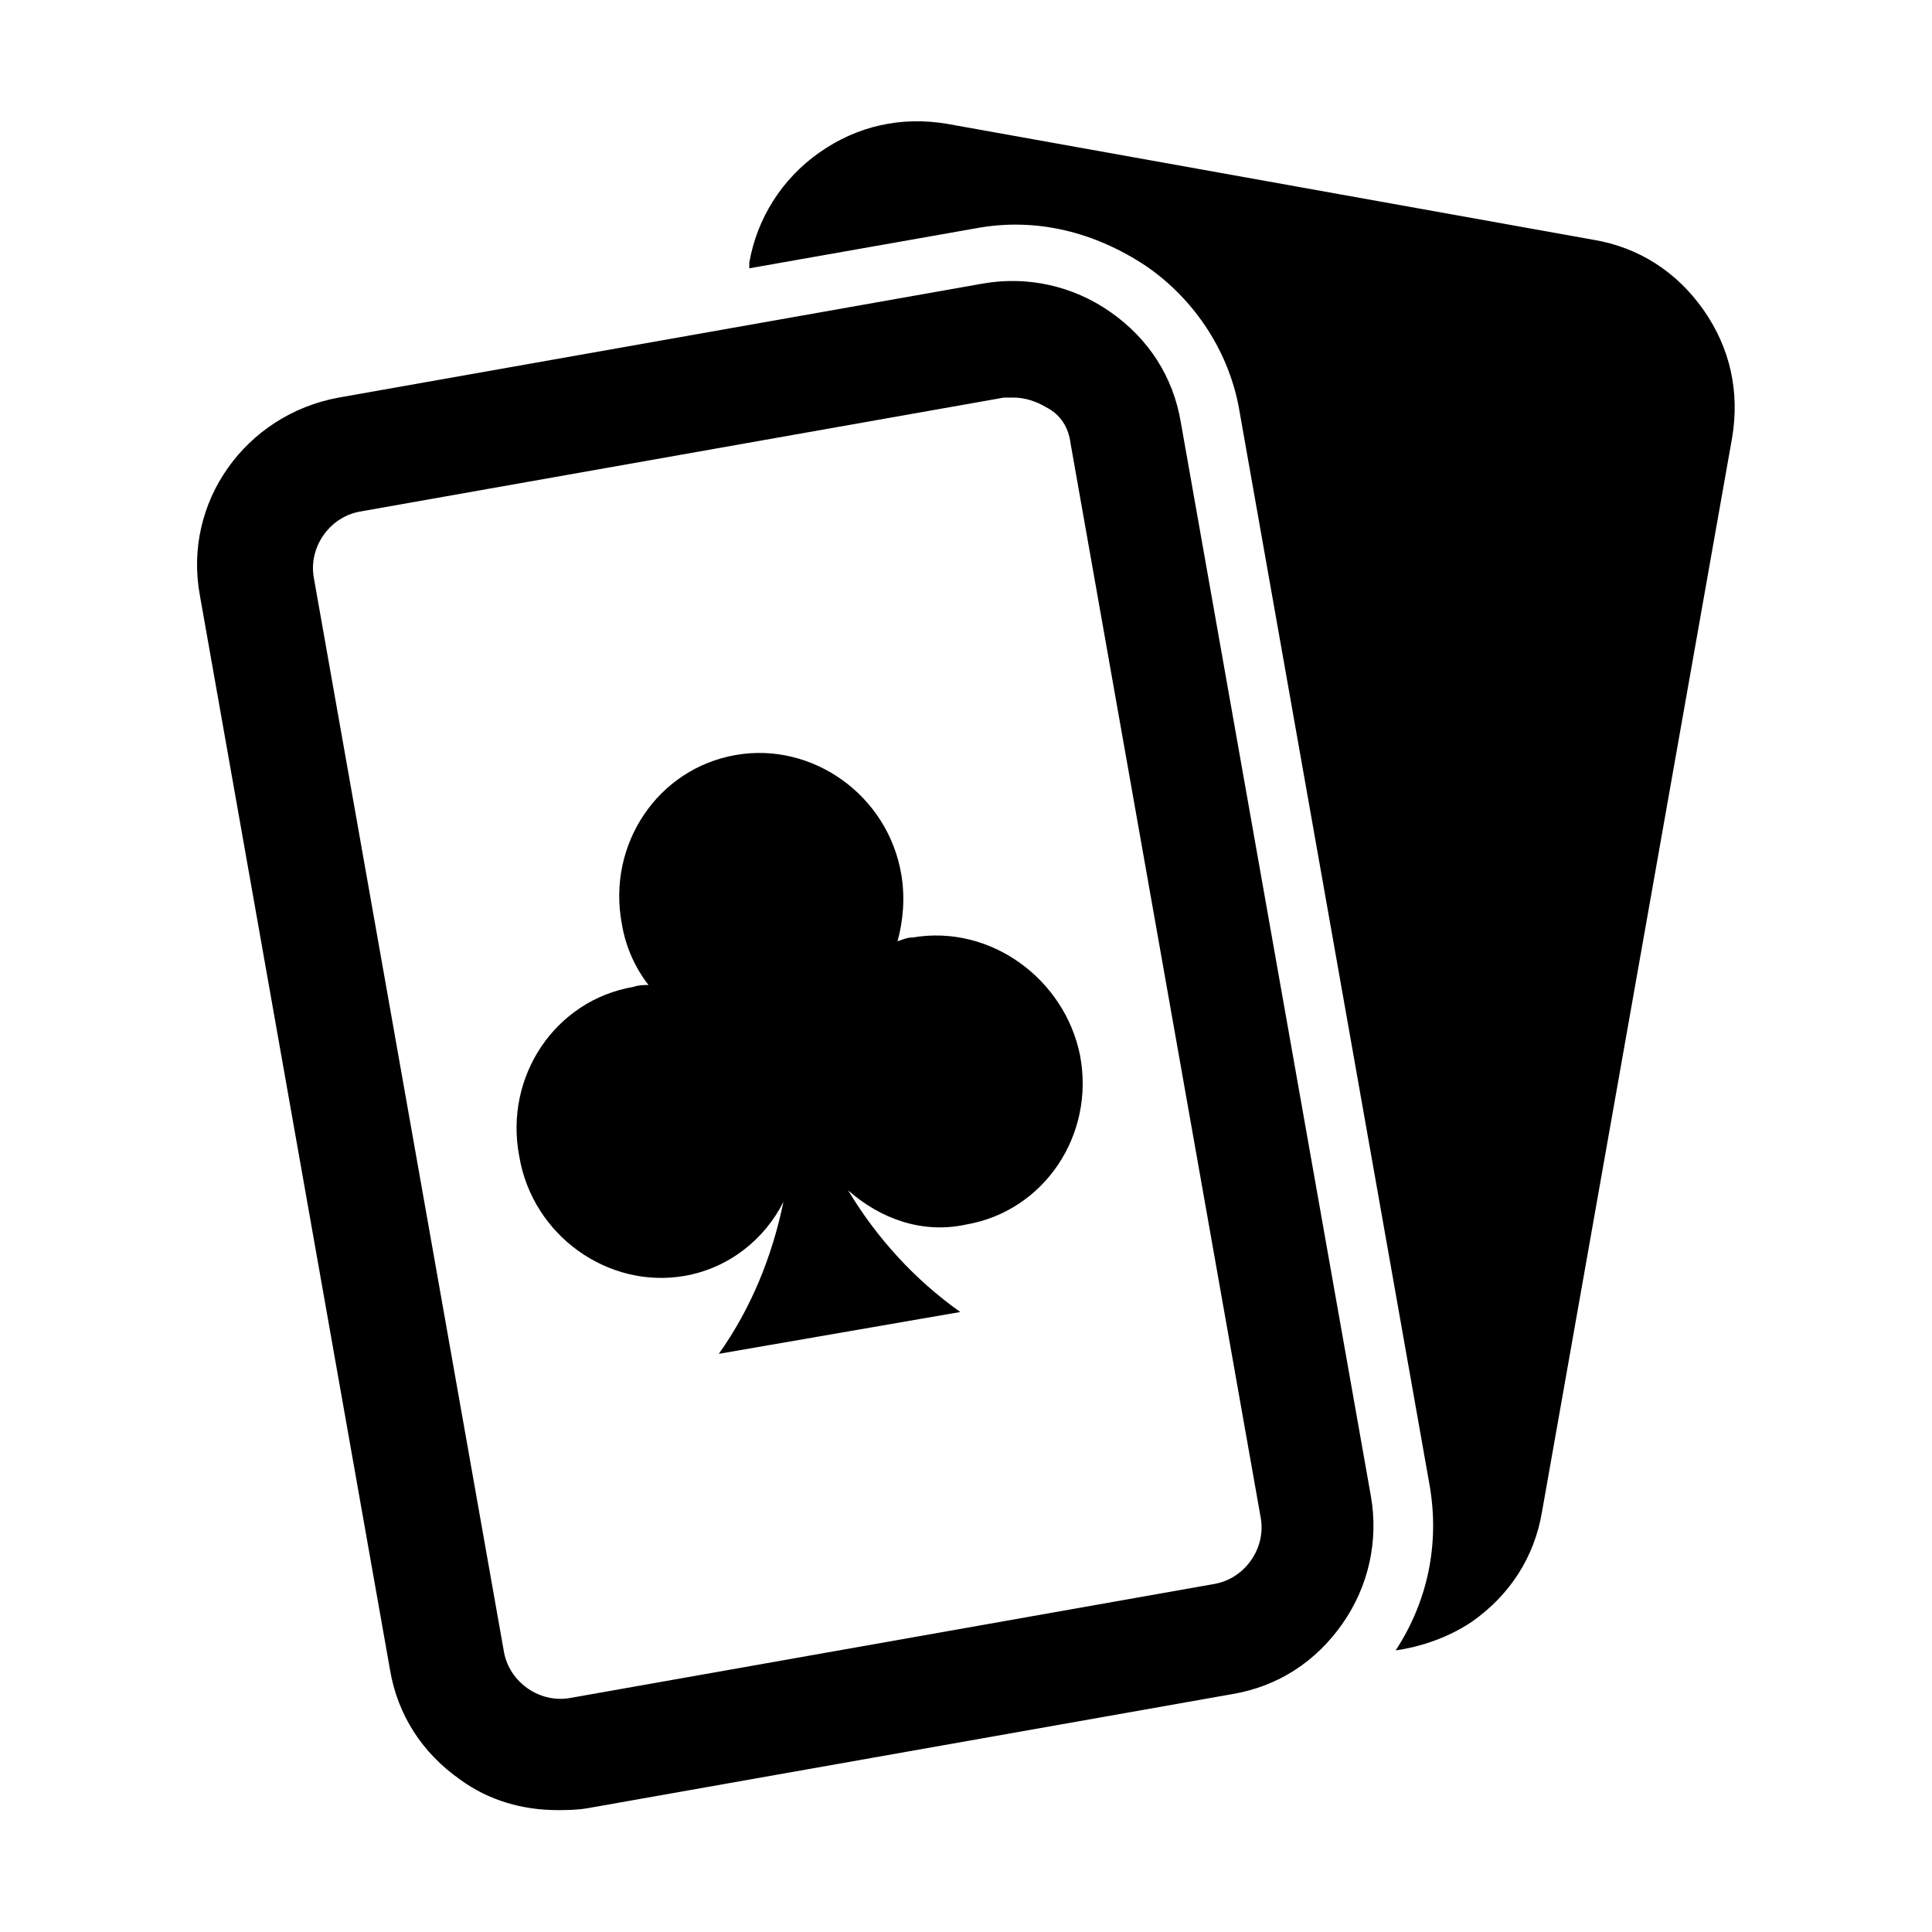
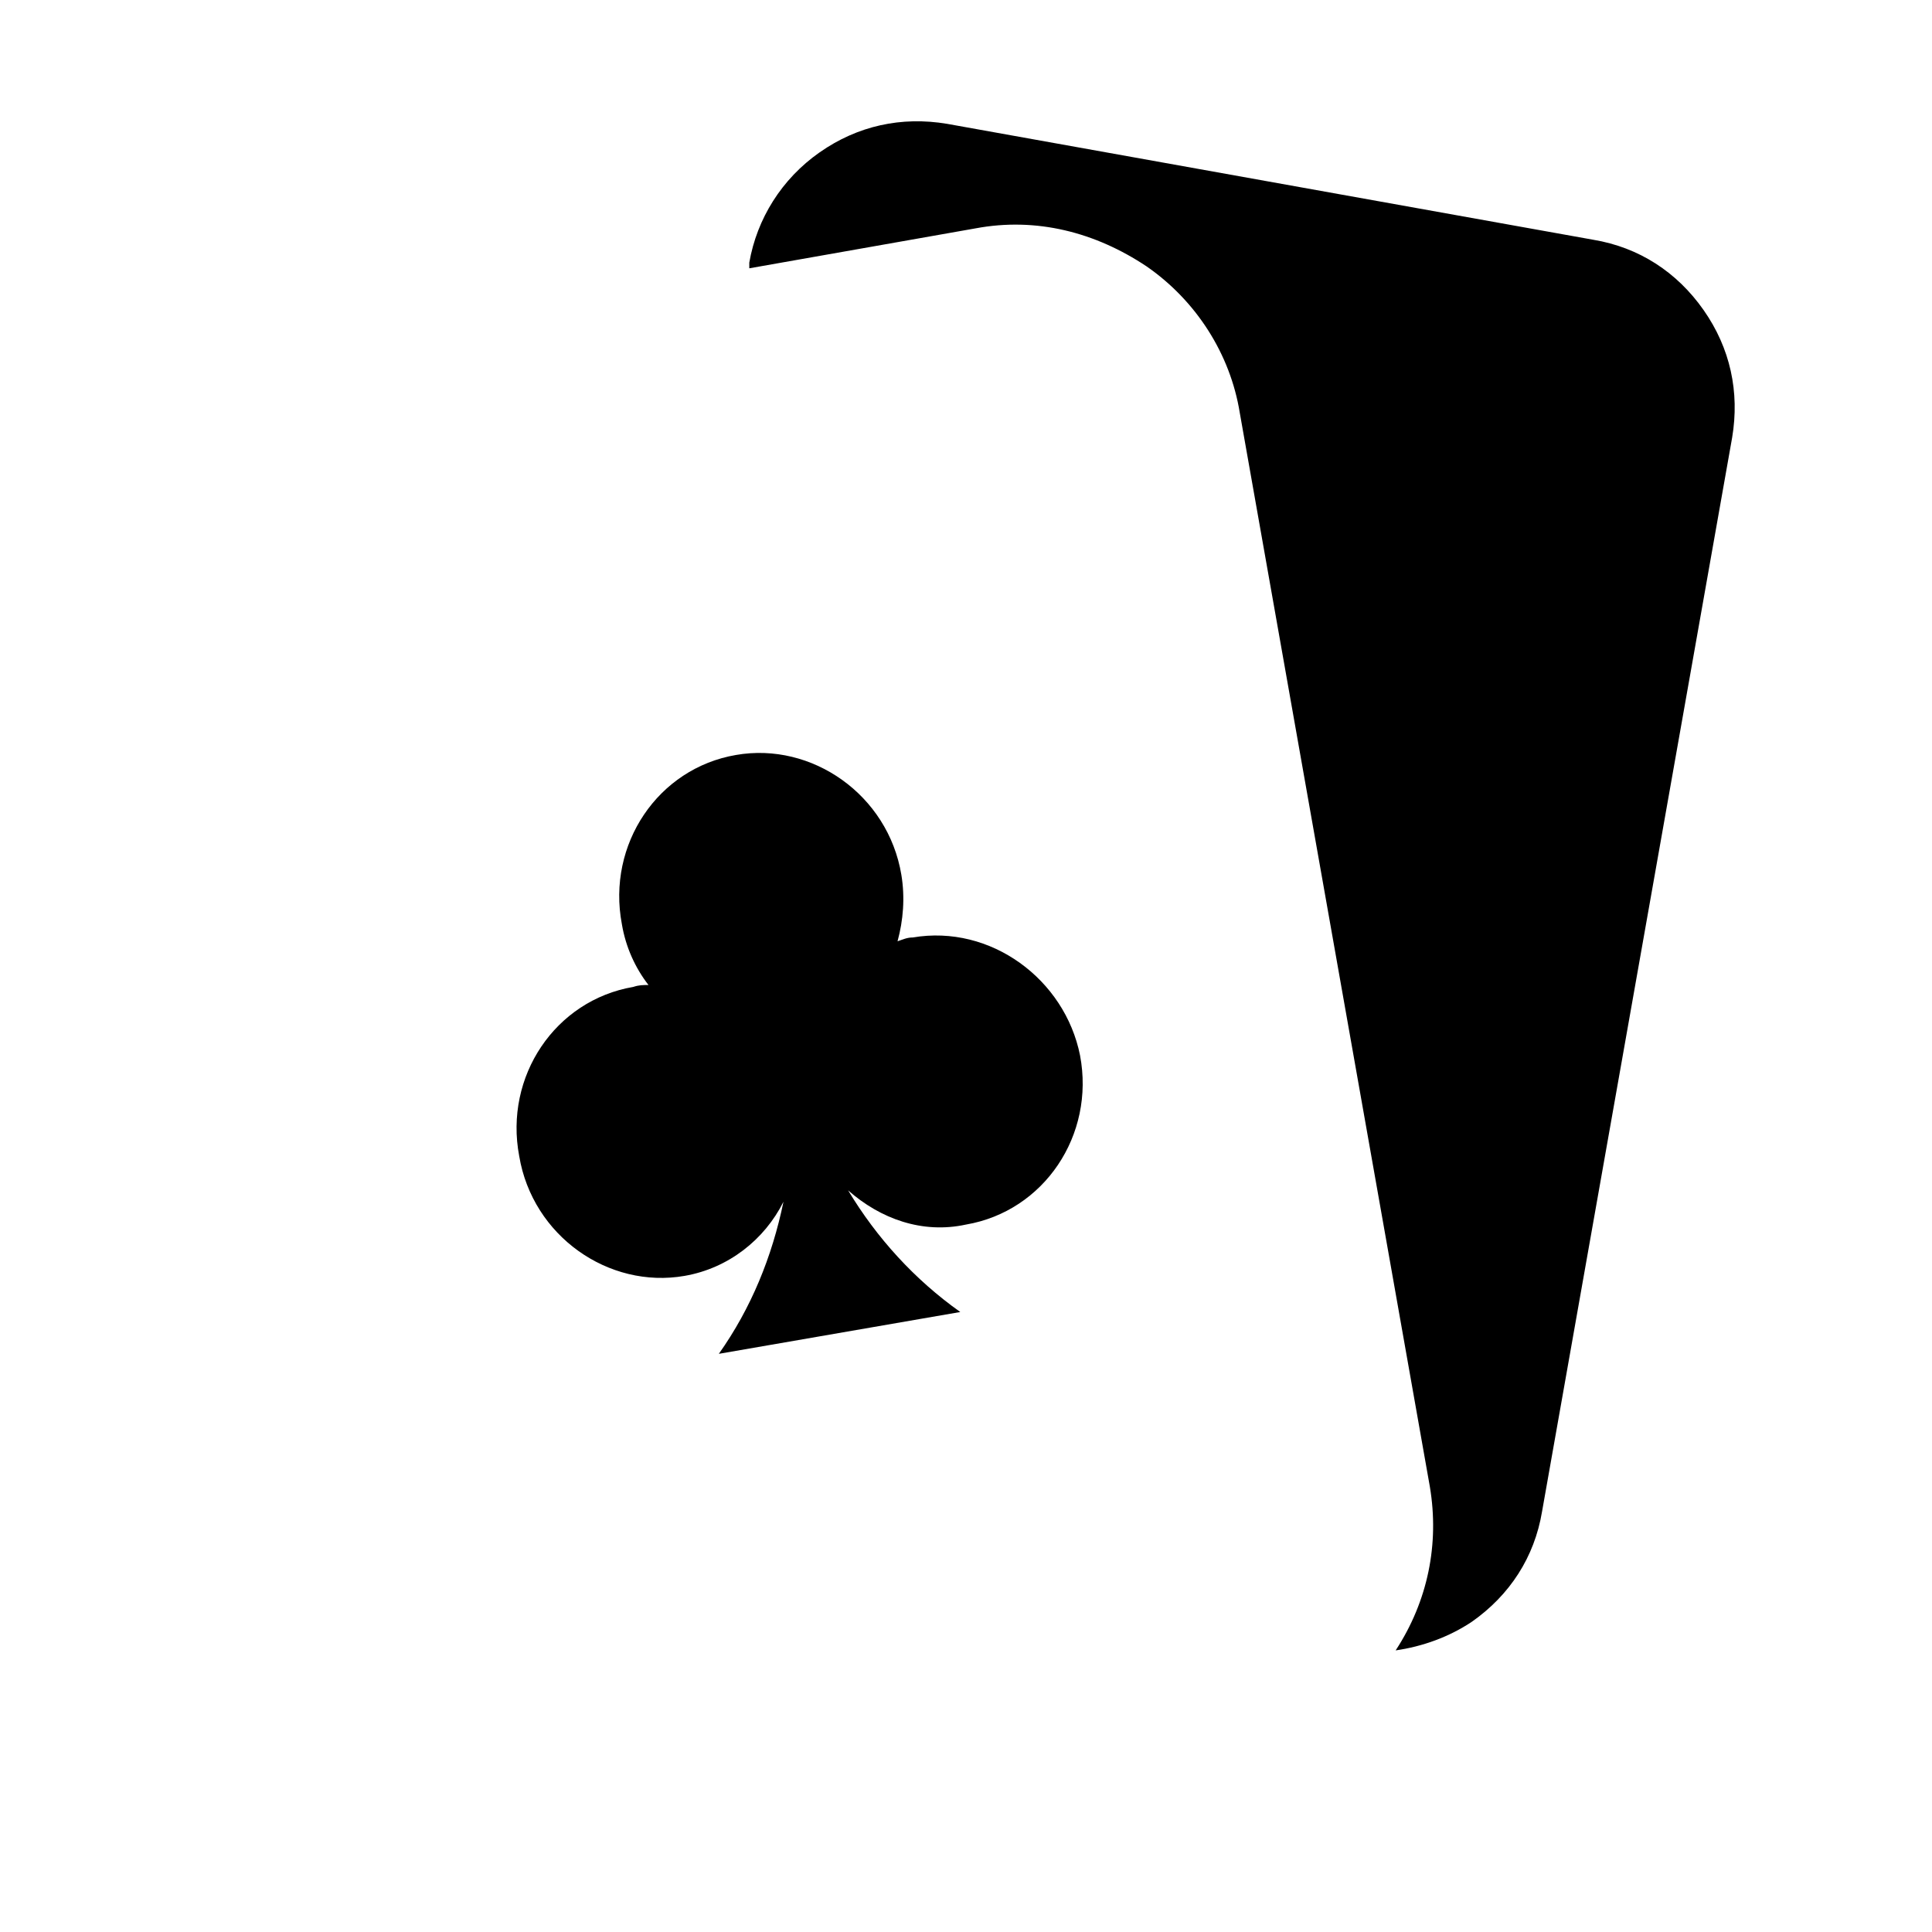
<svg xmlns="http://www.w3.org/2000/svg" fill="#000000" width="800px" height="800px" version="1.1" viewBox="144 144 512 512">
  <g>
-     <path d="m402.52 204.52c16.121-3.023 31.738 1.008 45.344 10.078 13.098 9.07 22.168 23.176 24.688 38.793l50.383 284.65c2.519 15.113-0.504 30.23-9.07 43.328 7.055-1.008 14.105-3.527 20.152-7.559 10.078-7.055 16.625-17.129 18.641-29.223l50.383-284.65c2.016-12.09-0.504-23.68-7.559-33.754-7.055-10.078-17.129-16.625-29.223-18.641l-171.29-30.73c-12.09-2.016-23.68 0.504-33.754 7.559-10.078 7.051-16.629 17.629-18.645 29.219v1.512z" />
-     <path d="m247.34 586.41c2.016 12.09 8.566 22.168 18.641 29.223 7.559 5.543 16.625 8.062 25.695 8.062 2.519 0 5.039 0 8.062-0.504l170.79-30.23c12.09-2.016 22.168-8.566 29.223-18.641 7.055-10.078 9.574-22.168 7.559-33.754l-50.383-284.65c-2.016-12.09-8.566-22.168-18.641-29.223-10.078-7.055-22.168-9.574-33.754-7.559l-170.79 30.23c-24.688 4.535-41.312 27.711-36.777 52.395zm180.36-324.96 50.383 284.65c1.512 8.062-4.031 16.121-12.09 17.633l-170.79 30.23c-8.062 1.512-16.121-4.031-17.633-12.09l-50.383-284.65c-1.512-8.062 4.031-16.121 12.09-17.633l170.79-30.23h2.519c3.023 0 6.047 1.008 8.566 2.519 4.027 2.016 6.043 5.543 6.547 9.57z" />
+     <path d="m402.52 204.52c16.121-3.023 31.738 1.008 45.344 10.078 13.098 9.07 22.168 23.176 24.688 38.793l50.383 284.65c2.519 15.113-0.504 30.23-9.07 43.328 7.055-1.008 14.105-3.527 20.152-7.559 10.078-7.055 16.625-17.129 18.641-29.223l50.383-284.65c2.016-12.09-0.504-23.68-7.559-33.754-7.055-10.078-17.129-16.625-29.223-18.641l-171.29-30.73c-12.09-2.016-23.68 0.504-33.754 7.559-10.078 7.051-16.629 17.629-18.645 29.219v1.512" />
    <path d="m385.89 392.44c-1.512 0-2.519 0.504-4.031 1.008 1.512-5.543 2.016-11.586 1.008-17.633-3.527-21.16-23.68-35.266-43.832-31.738-20.656 3.527-34.258 23.68-30.23 44.84 1.008 6.047 3.527 11.586 7.055 16.121-1.512 0-2.519 0-4.031 0.504-20.656 3.527-34.258 23.68-30.23 44.84 3.527 21.16 23.68 35.266 43.832 31.738 11.586-2.016 21.16-9.574 26.199-19.648-3.023 14.609-8.566 28.215-17.129 40.305l63.984-11.082c-12.09-8.566-22.168-19.648-29.727-32.242 8.566 7.559 19.648 11.586 31.234 9.07 20.656-3.527 34.258-23.68 30.23-44.84-4.027-20.16-23.676-34.77-44.332-31.242z" />
  </g>
</svg>